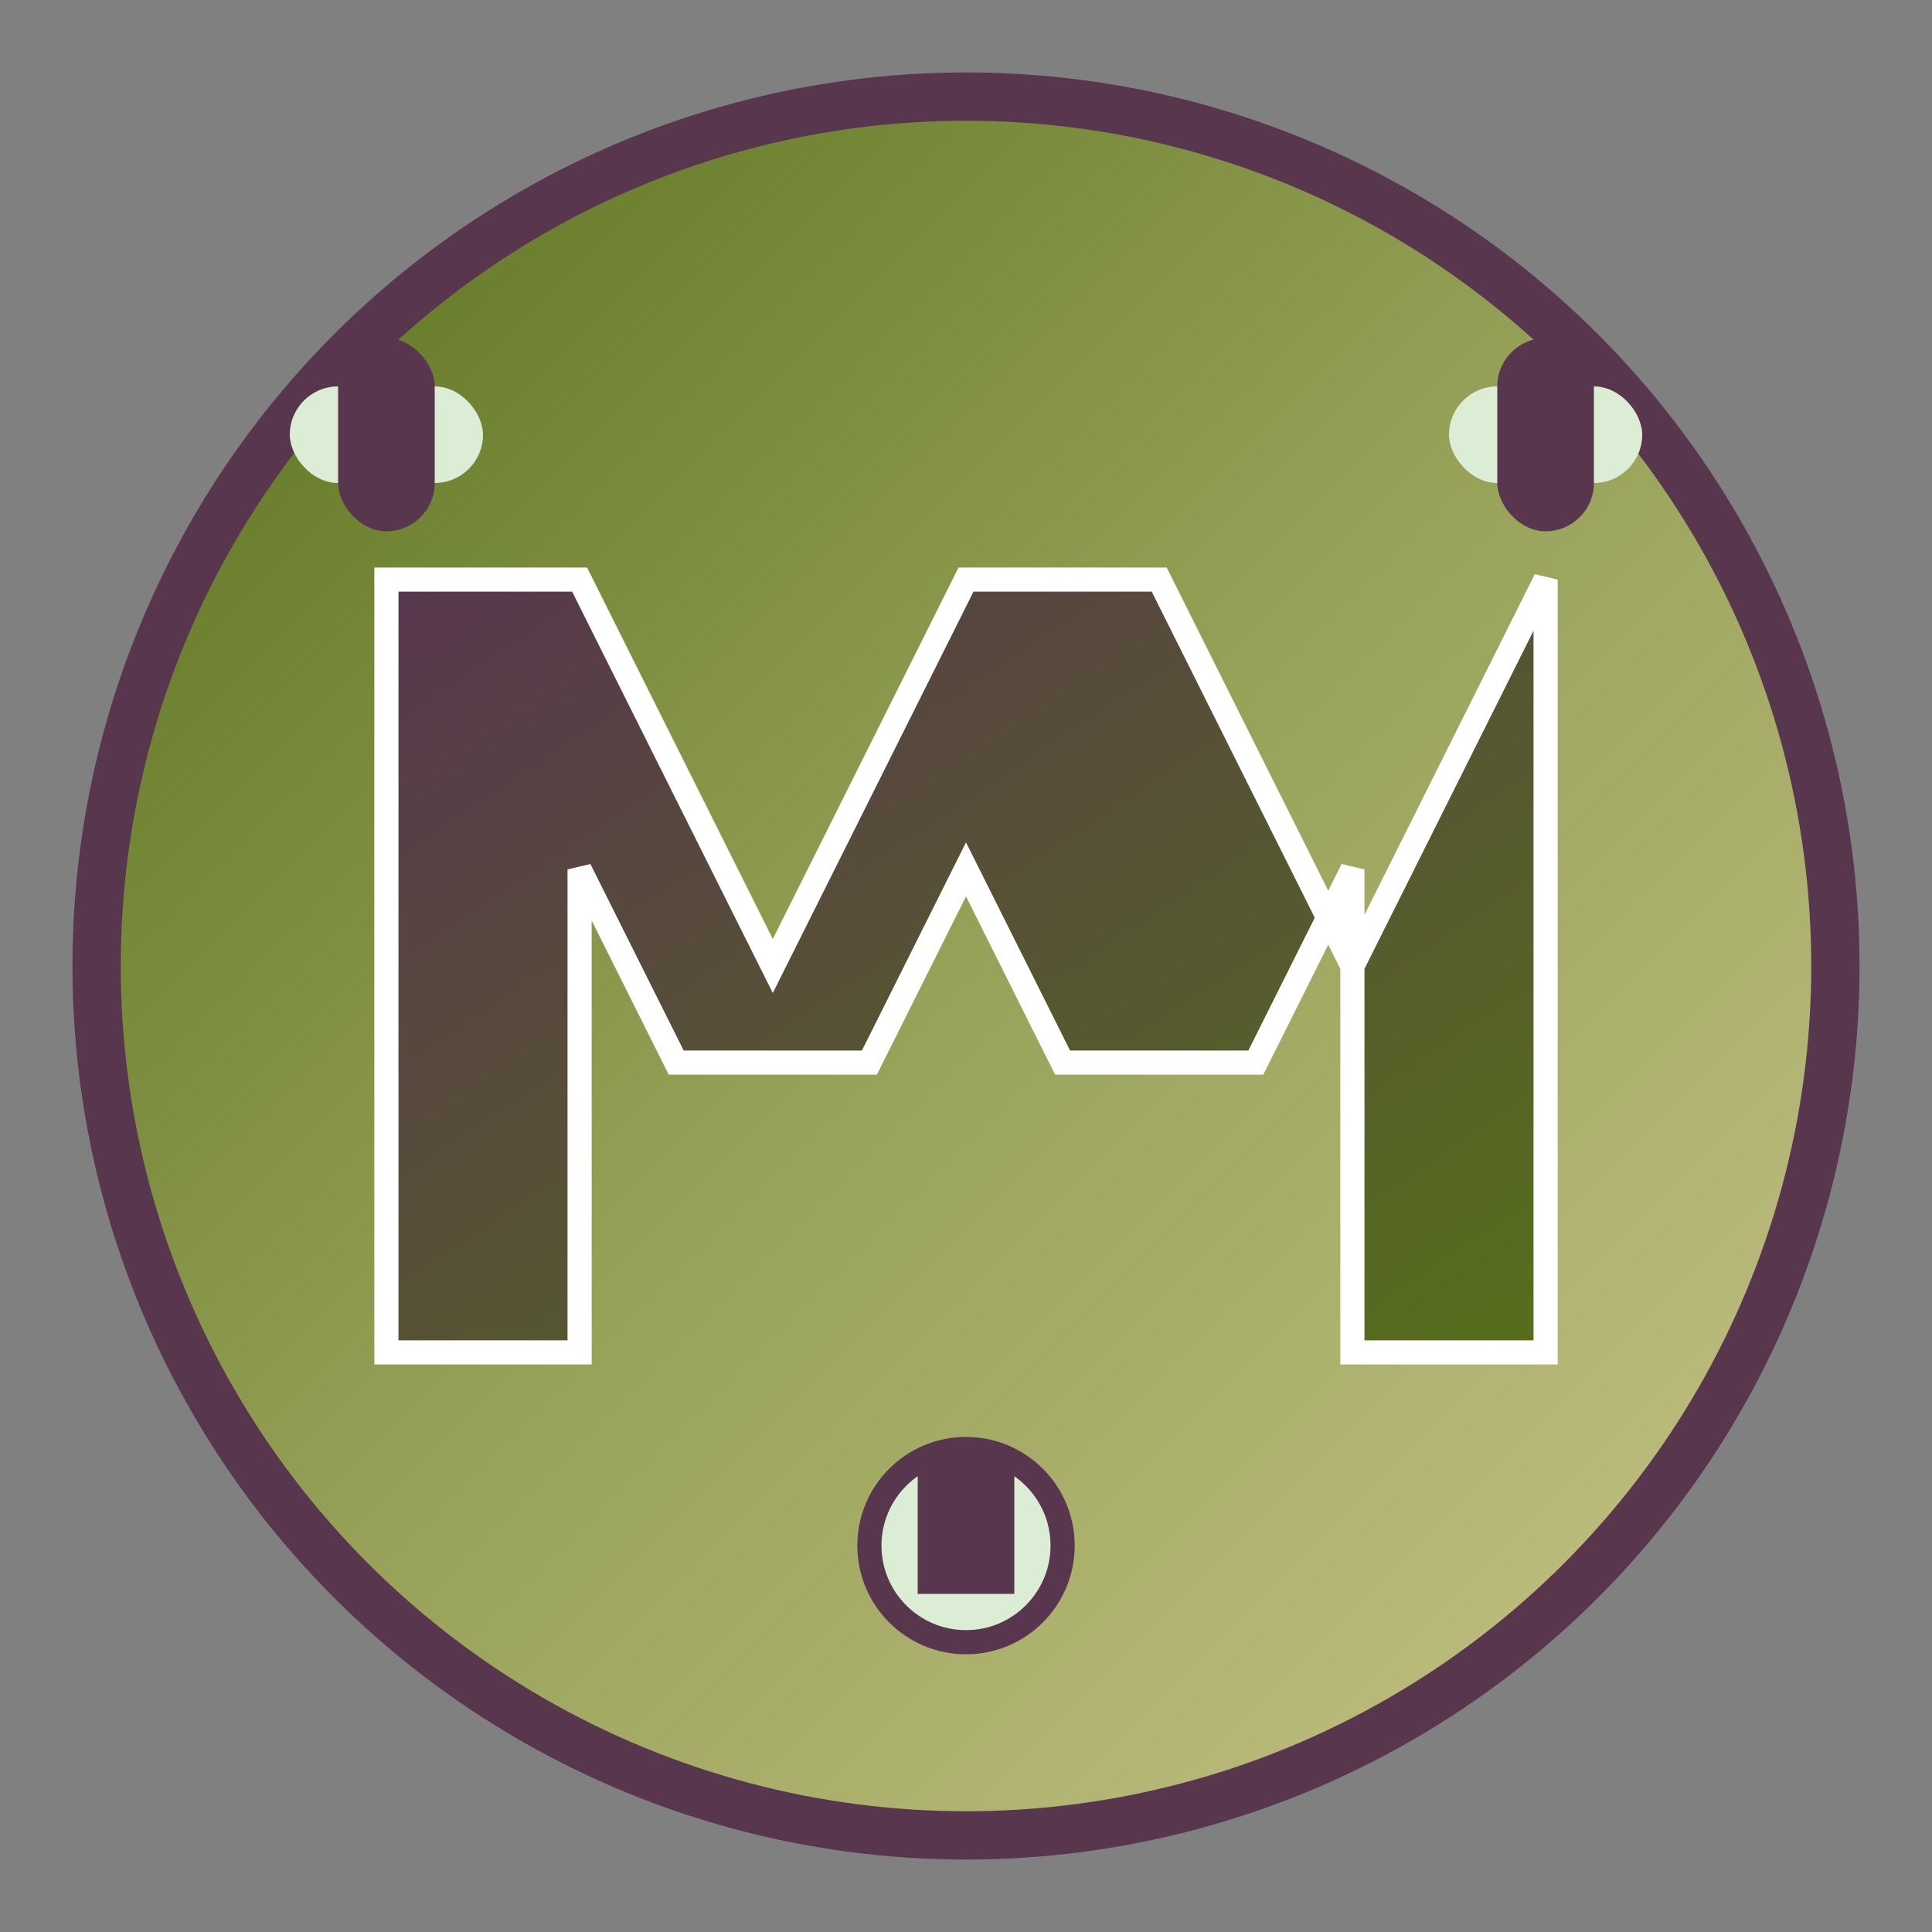
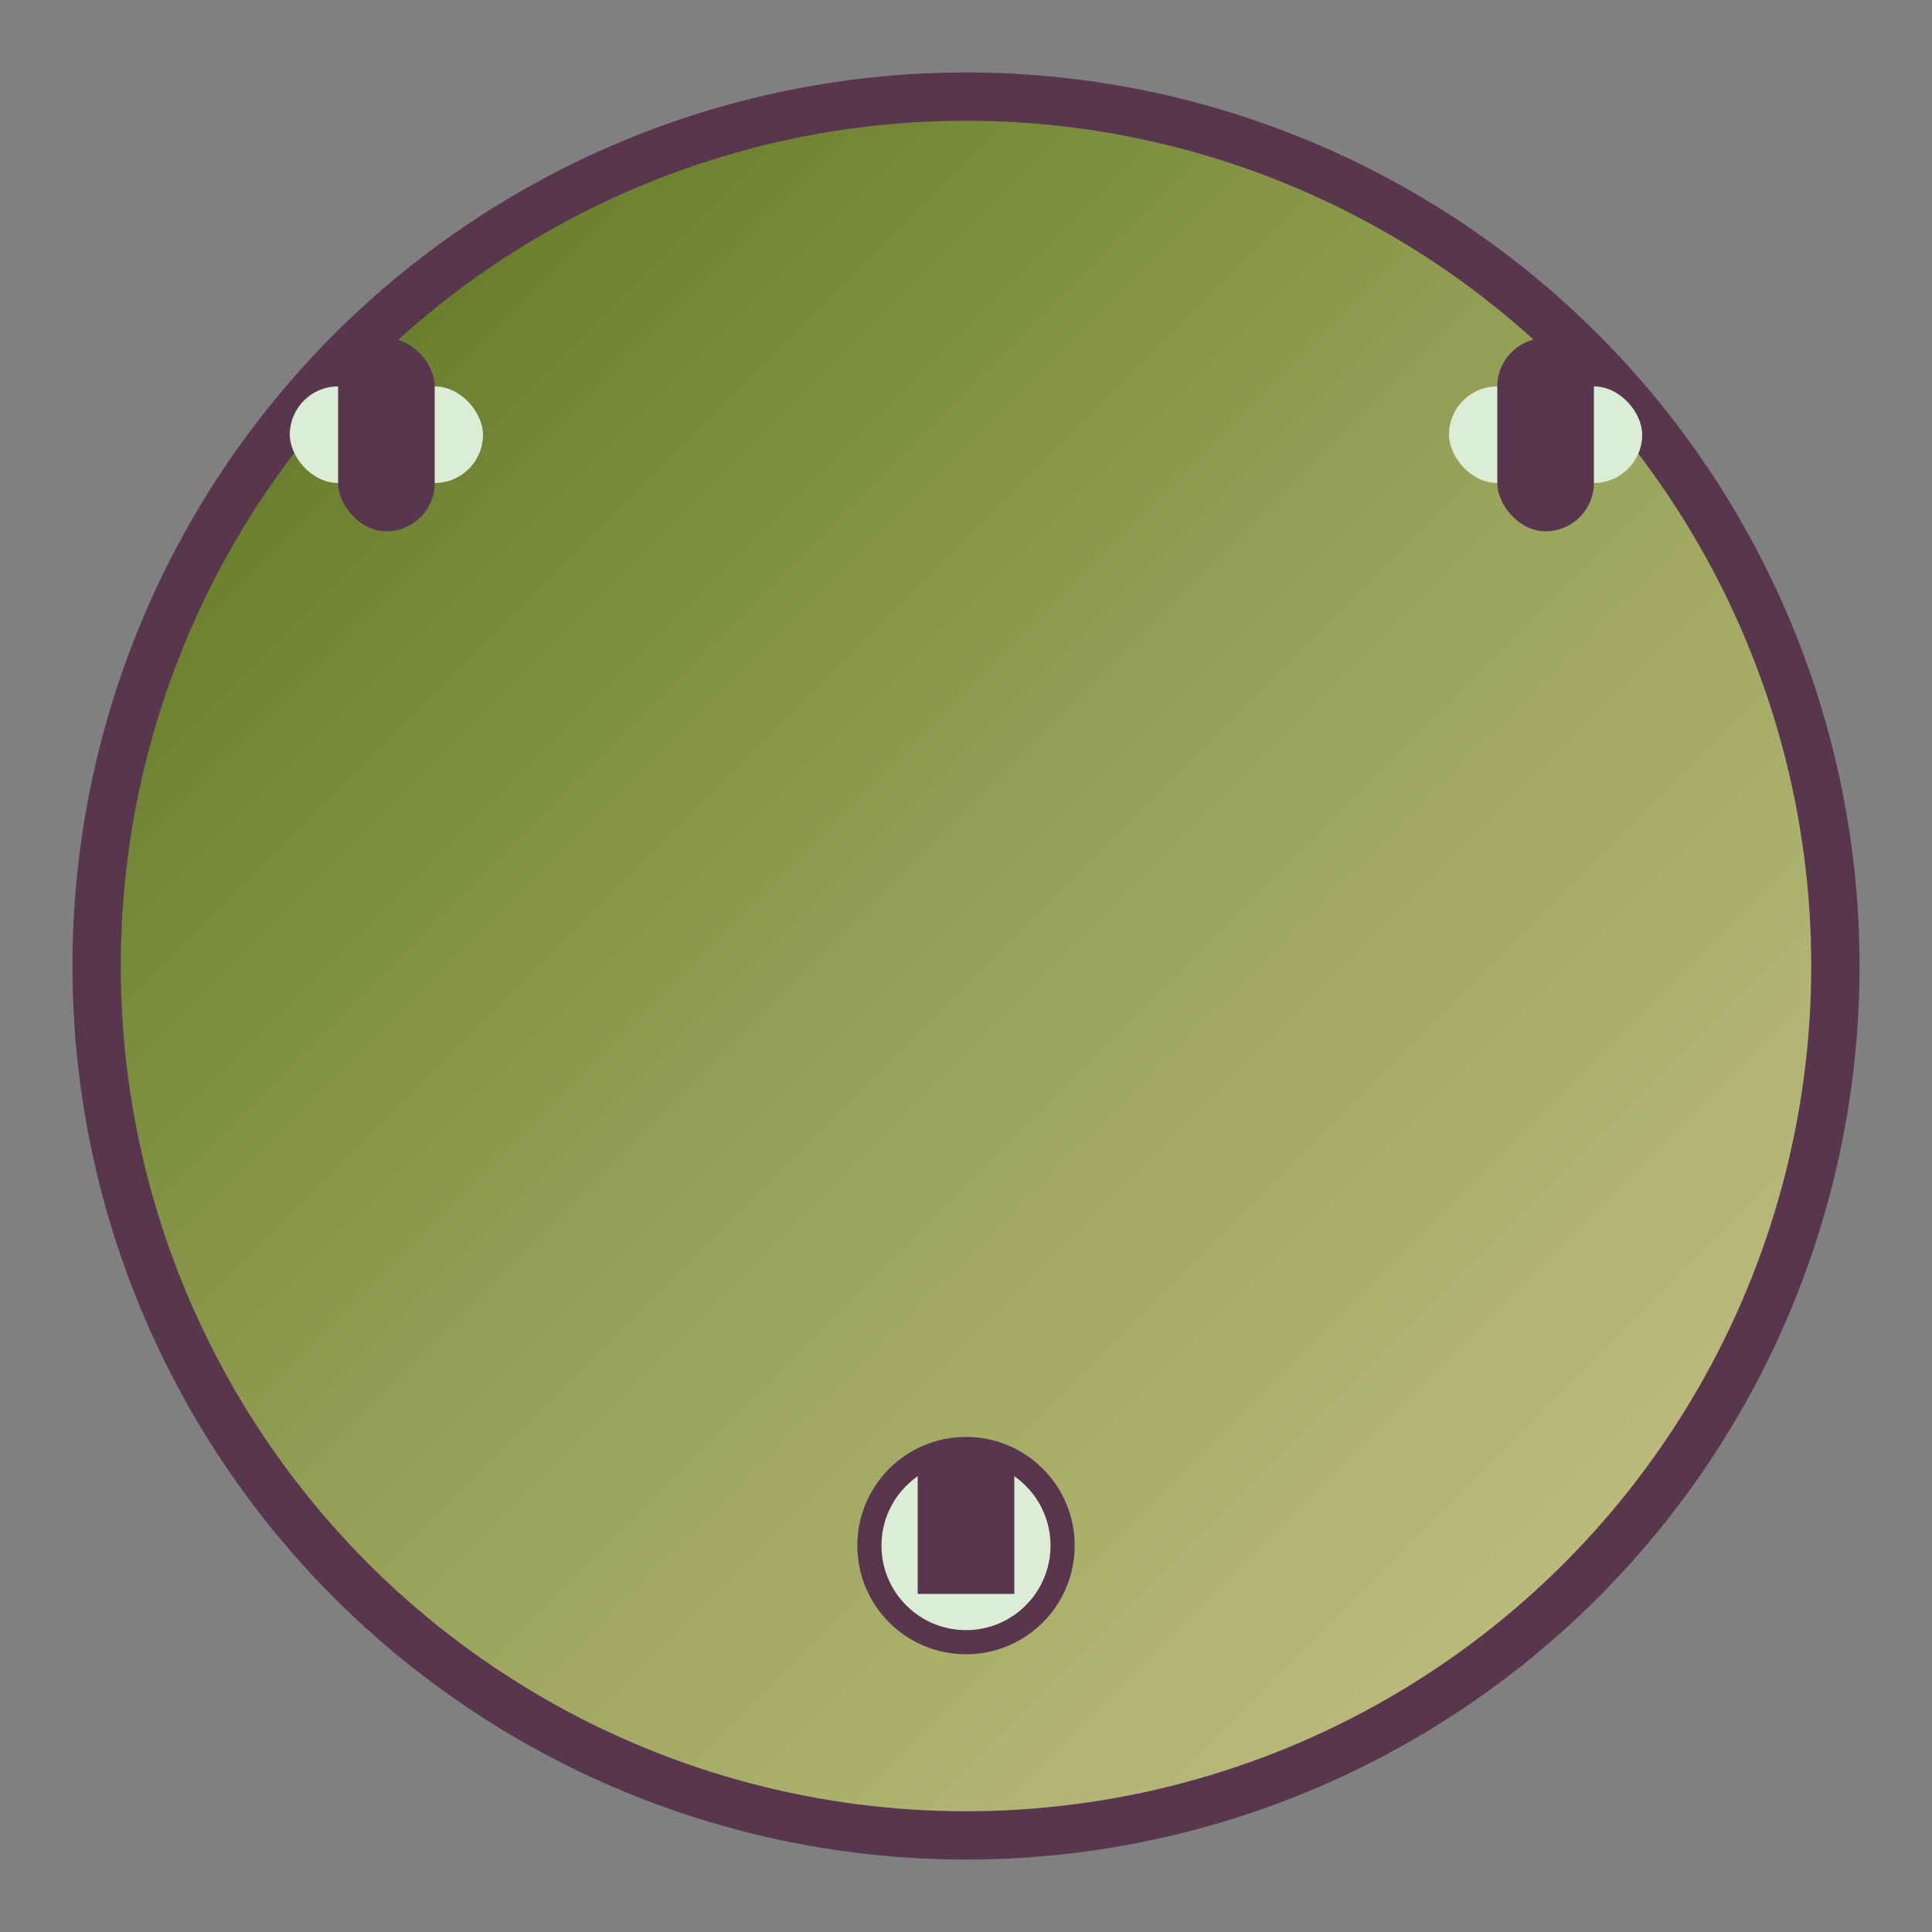
<svg xmlns="http://www.w3.org/2000/svg" width="40" height="40" viewBox="0 0 40 40">
  <rect x="0" y="0" width="40" height="40" fill="#808080" stroke="none" />
  <defs>
    <linearGradient id="logoGradient" x1="0%" y1="0%" x2="100%" y2="100%">
      <stop offset="0%" style="stop-color:#566f1b;stop-opacity:1" />
      <stop offset="50%" style="stop-color:#97a258;stop-opacity:1" />
      <stop offset="100%" style="stop-color:#cac58b;stop-opacity:1" />
    </linearGradient>
    <linearGradient id="accentGradient" x1="0%" y1="0%" x2="100%" y2="100%">
      <stop offset="0%" style="stop-color:#57364e;stop-opacity:1" />
      <stop offset="100%" style="stop-color:#566f1b;stop-opacity:1" />
    </linearGradient>
  </defs>
  <circle cx="20" cy="20" r="18" fill="url(#logoGradient)" stroke="#57364e" stroke-width="1" />
-   <path d="M 8 28 L 8 12 L 12 12 L 16 20 L 20 12 L 24 12 L 28 20 L 32 12 L 32 28 L 28 28 L 28 18 L 26 22 L 22 22 L 20 18 L 18 22 L 14 22 L 12 18 L 12 28 Z" fill="url(#accentGradient)" stroke="#fff" stroke-width="0.5" />
  <rect x="6" y="8" width="4" height="2" rx="1" fill="#dbedd5" />
  <rect x="30" y="8" width="4" height="2" rx="1" fill="#dbedd5" />
  <rect x="7" y="7" width="2" height="4" rx="1" fill="#57364e" />
  <rect x="31" y="7" width="2" height="4" rx="1" fill="#57364e" />
  <circle cx="20" cy="32" r="2" fill="#dbedd5" stroke="#57364e" stroke-width="0.5" />
  <rect x="19" y="30" width="2" height="3" fill="#57364e" />
</svg>